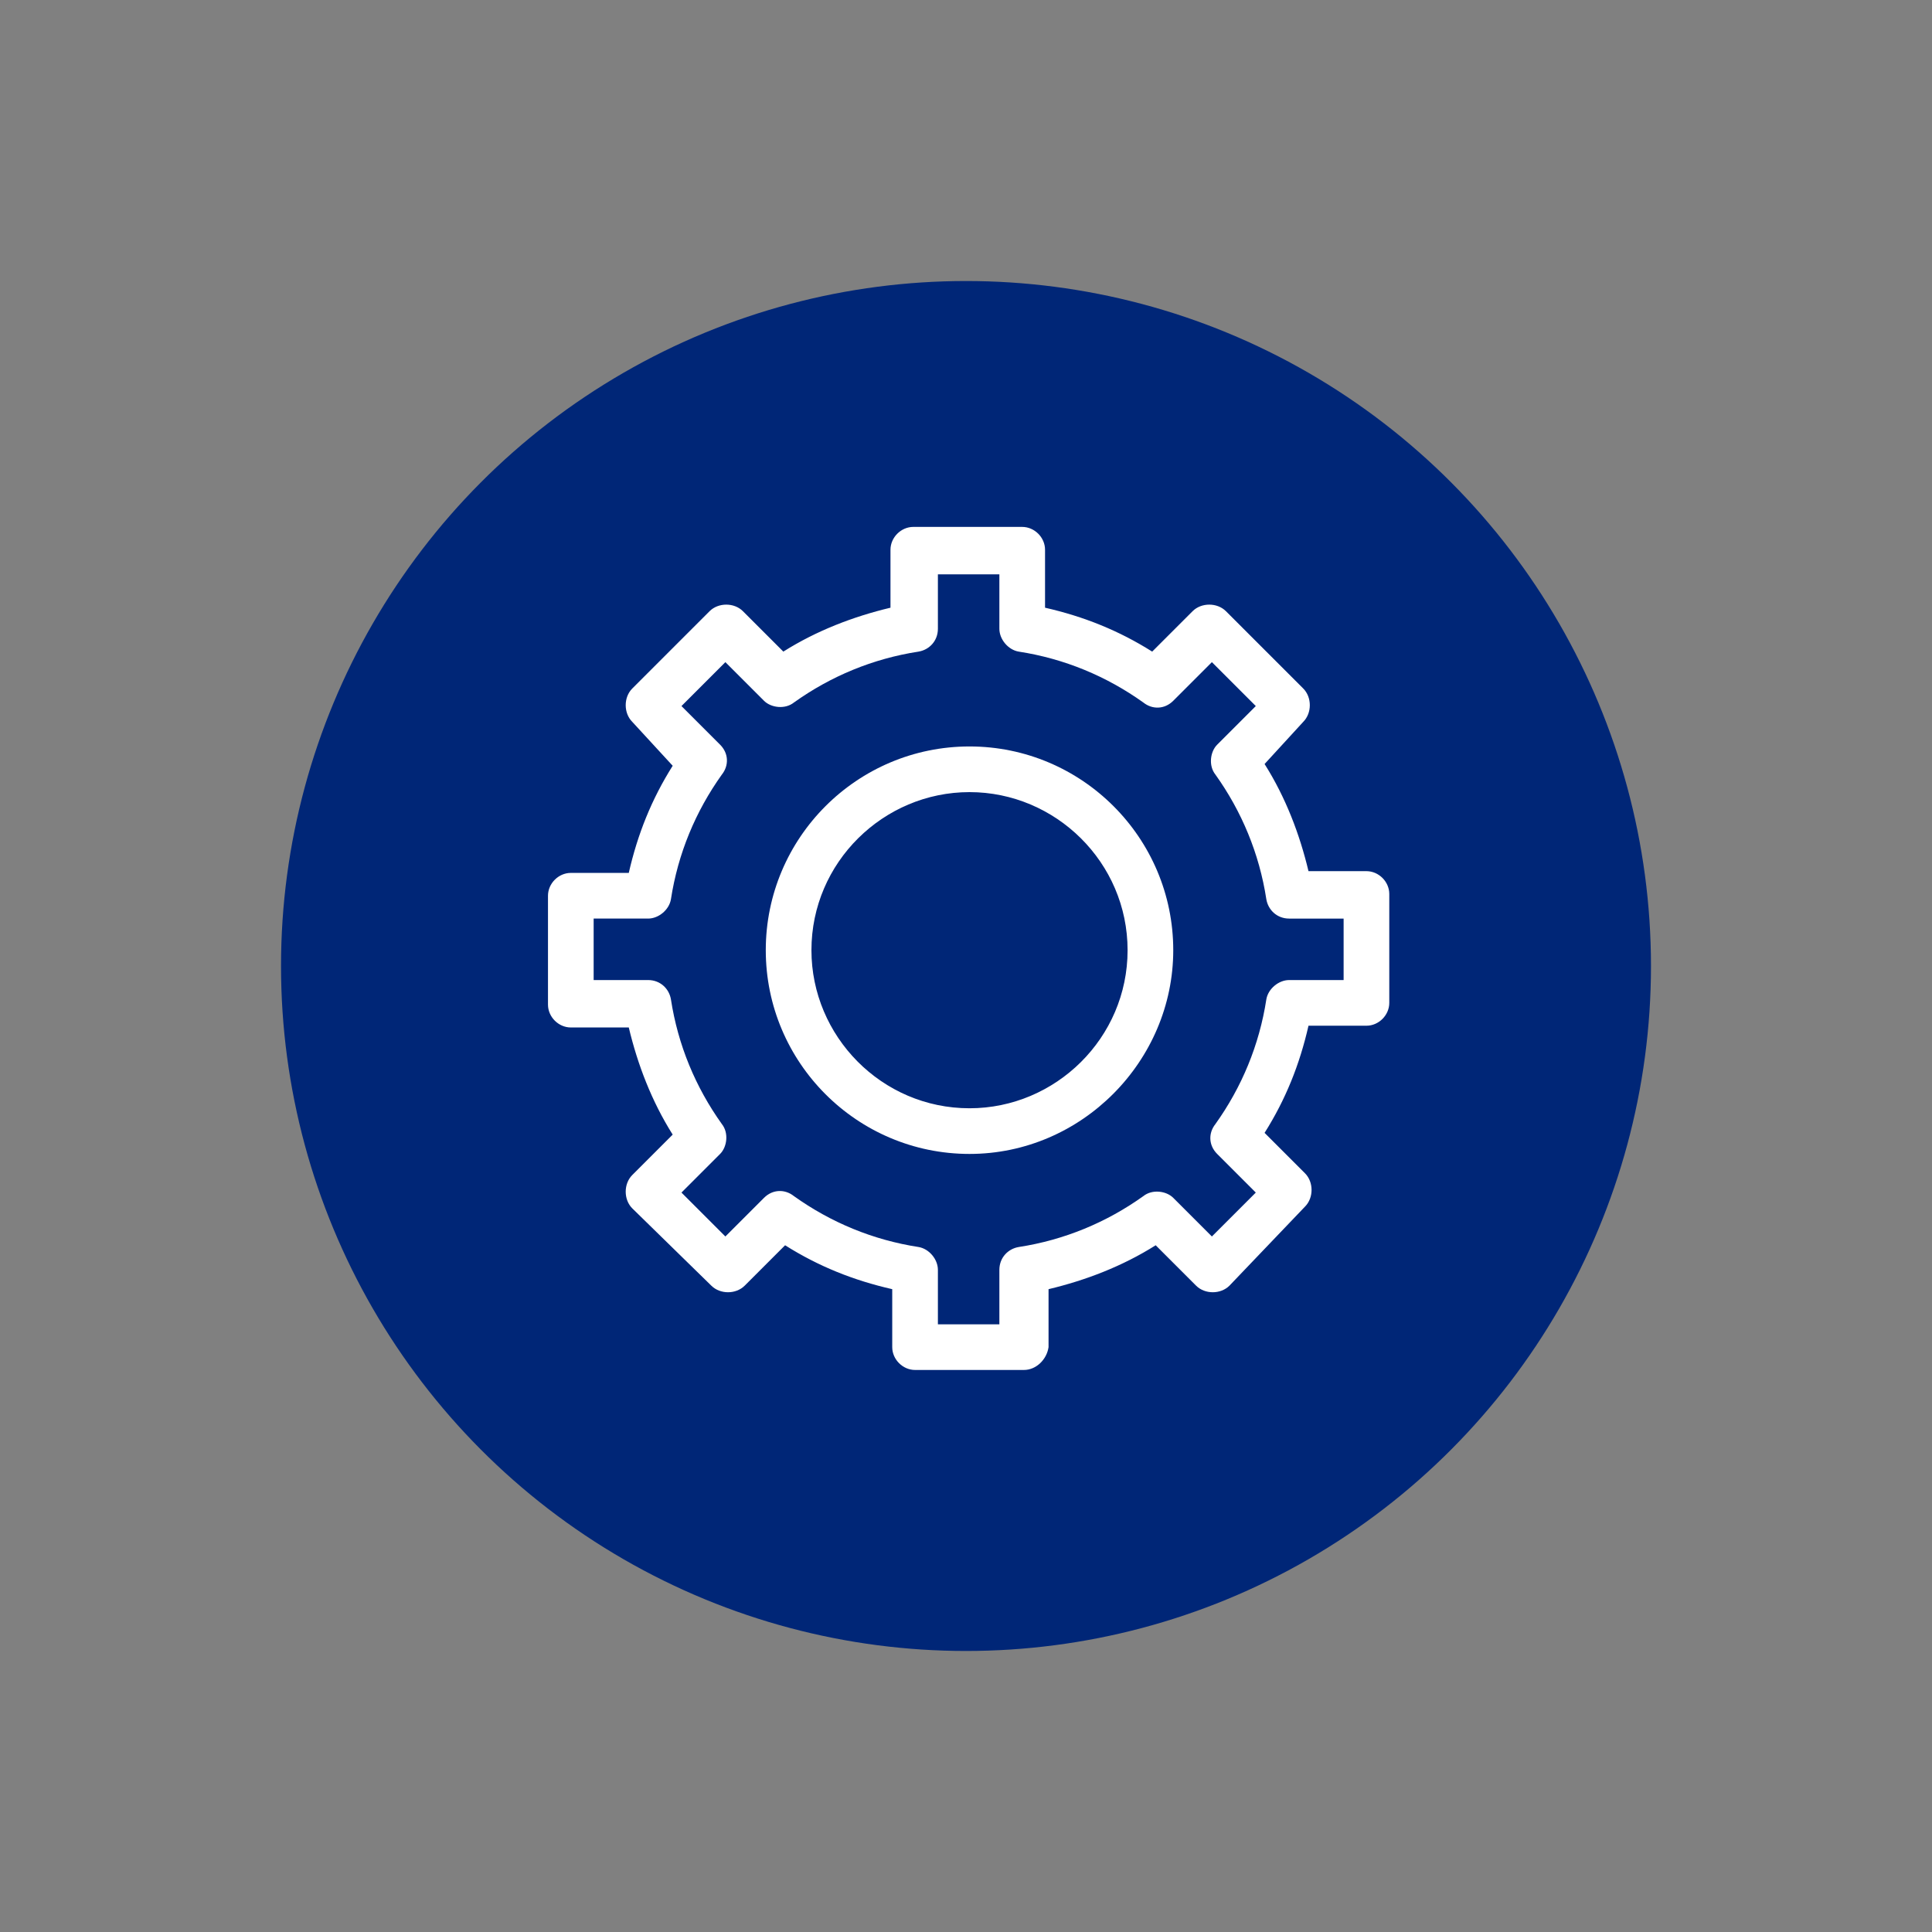
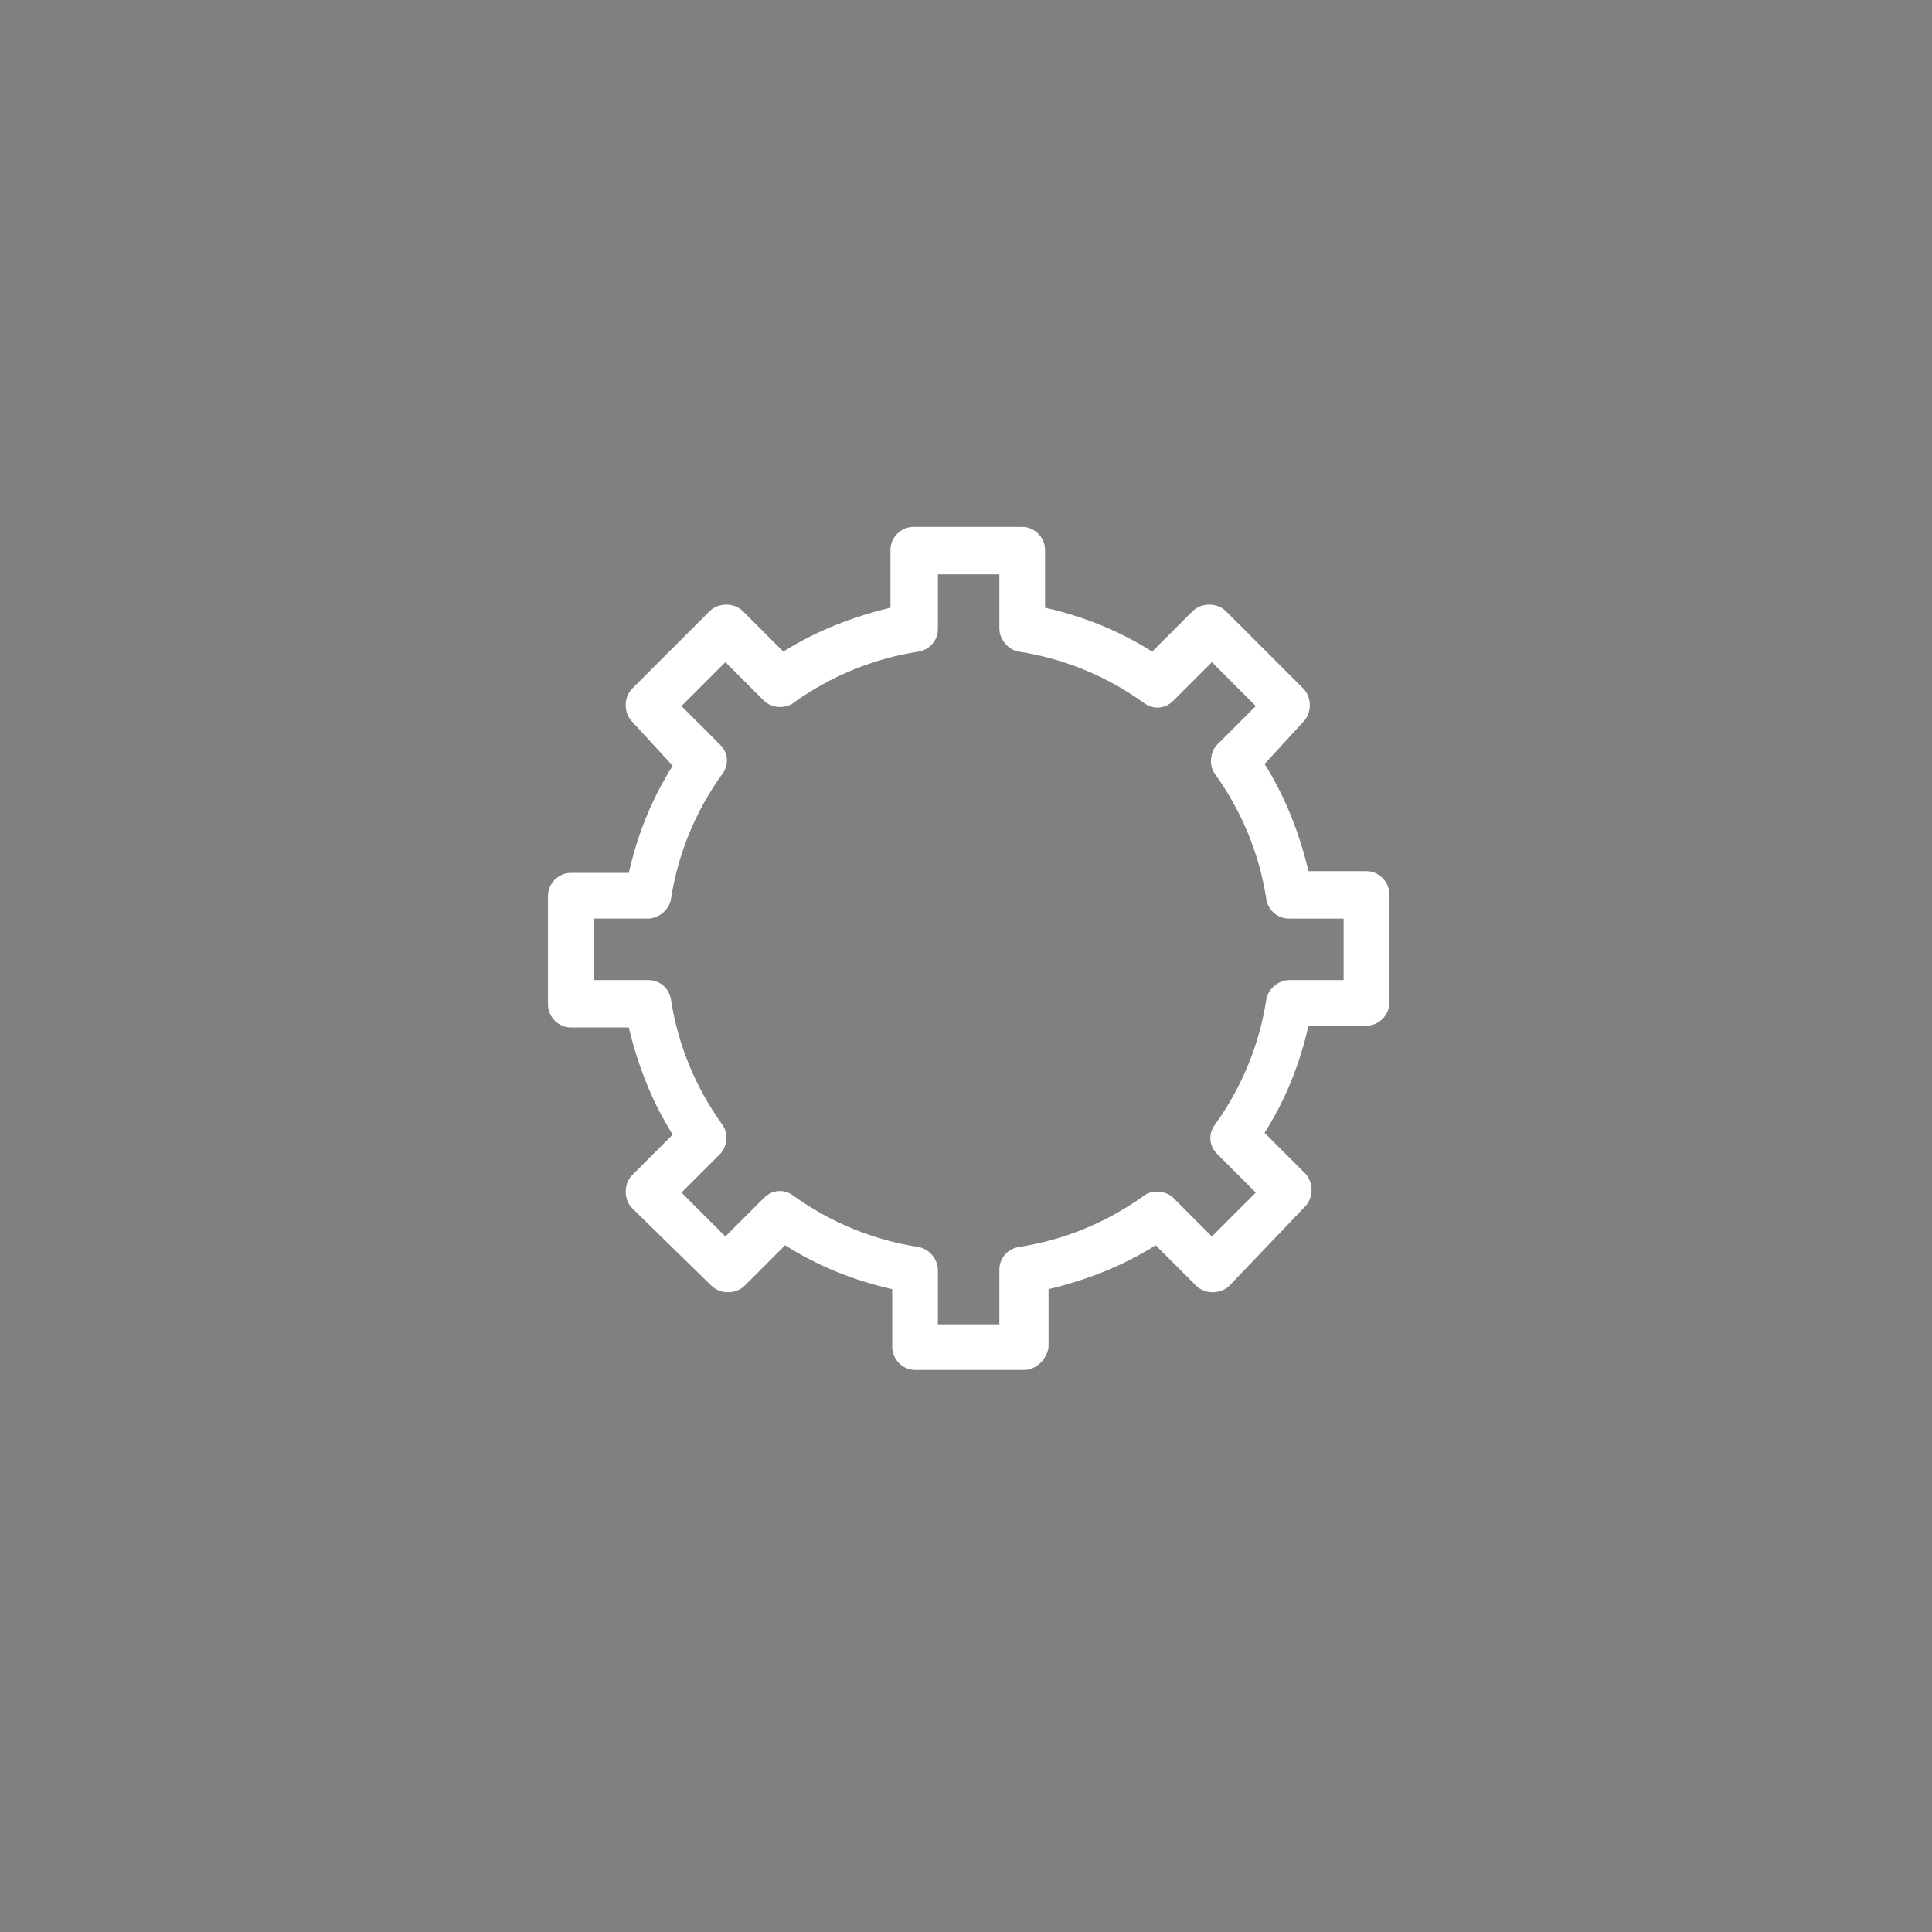
<svg xmlns="http://www.w3.org/2000/svg" version="1.1" id="Layer_1" x="0px" y="0px" viewBox="0 0 110 110" style="enable-background:new 0 0 110 110;" xml:space="preserve">
  <rect x="0" y="0" width="110" height="110" fill="#808080" stroke="none" />
  <style type="text/css">
	.st0{fill:#002677;}
	.st1{fill:none;}
	.st2{fill:#FFFFFF;}
</style>
-   <circle id="Ellipse_12" class="st0" cx="55" cy="55" r="39" />
  <rect x="-0.9" y="0.1" class="st1" width="110" height="110" />
  <g>
    <g>
-       <path class="st2" d="M55.2,65.7c-6.4,0-11.6-5.2-11.6-11.6c0-6.4,5.2-11.6,11.6-11.6c6.4,0,11.6,5.2,11.6,11.6    C66.8,60.4,61.6,65.7,55.2,65.7z M55.2,45.1c-4.9,0-9,4-9,9c0,4.9,4,9,9,9c4.9,0,9-4,9-9C64.2,49.1,60.1,45.1,55.2,45.1z" />
-     </g>
+       </g>
    <g>
      <path class="st2" d="M58.3,78h-6.2c-0.7,0-1.3-0.6-1.3-1.3v-3.3c-2.2-0.5-4.2-1.3-6.1-2.5l-2.3,2.3c-0.5,0.5-1.4,0.5-1.9,0    L36,68.8c-0.5-0.5-0.5-1.4,0-1.9l2.3-2.3c-1.2-1.9-2-4-2.5-6.1h-3.3c-0.7,0-1.3-0.6-1.3-1.3v-6.2c0-0.7,0.6-1.3,1.3-1.3h3.3    c0.5-2.2,1.3-4.2,2.5-6.1L36,41.1c-0.5-0.5-0.5-1.4,0-1.9l4.4-4.4c0.5-0.5,1.4-0.5,1.9,0l2.3,2.3c1.9-1.2,4-2,6.1-2.5v-3.3    c0-0.7,0.6-1.3,1.3-1.3h6.2c0.7,0,1.3,0.6,1.3,1.3v3.3c2.2,0.5,4.2,1.3,6.1,2.5l2.3-2.3c0.5-0.5,1.4-0.5,1.9,0l4.4,4.4    c0.5,0.5,0.5,1.4,0,1.9L72,43.5c1.2,1.9,2,4,2.5,6.1h3.3c0.7,0,1.3,0.6,1.3,1.3v6.2c0,0.7-0.6,1.3-1.3,1.3h-3.3    c-0.5,2.2-1.3,4.2-2.5,6.1l2.3,2.3c0.5,0.5,0.5,1.4,0,1.9L70,73.2c-0.5,0.5-1.4,0.5-1.9,0l-2.3-2.3c-1.9,1.2-4,2-6.1,2.5v3.3    C59.6,77.4,59,78,58.3,78z M53.4,75.4h3.5v-3.1c0-0.7,0.5-1.2,1.1-1.3c2.6-0.4,5-1.4,7.1-2.9c0.5-0.4,1.3-0.3,1.7,0.1l2.2,2.2    l2.5-2.5l-2.2-2.2c-0.5-0.5-0.5-1.2-0.1-1.7c1.5-2.1,2.5-4.5,2.9-7.1c0.1-0.6,0.7-1.1,1.3-1.1h3.1v-3.5h-3.1    c-0.7,0-1.2-0.5-1.3-1.1c-0.4-2.6-1.4-5-2.9-7.1c-0.4-0.5-0.3-1.3,0.1-1.7l2.2-2.2L69,37.7l-2.2,2.2c-0.5,0.5-1.2,0.5-1.7,0.1    c-2.1-1.5-4.5-2.5-7.1-2.9c-0.6-0.1-1.1-0.7-1.1-1.3v-3.1h-3.5v3.1c0,0.7-0.5,1.2-1.1,1.3c-2.6,0.4-5,1.4-7.1,2.9    c-0.5,0.4-1.3,0.3-1.7-0.1l-2.2-2.2l-2.5,2.5l2.2,2.2c0.5,0.5,0.5,1.2,0.1,1.7c-1.5,2.1-2.5,4.5-2.9,7.1c-0.1,0.6-0.7,1.1-1.3,1.1    h-3.1v3.5h3.1c0.7,0,1.2,0.5,1.3,1.1c0.4,2.6,1.4,5,2.9,7.1c0.4,0.5,0.3,1.3-0.1,1.7l-2.2,2.2l2.5,2.5l2.2-2.2    c0.5-0.5,1.2-0.5,1.7-0.1c2.1,1.5,4.5,2.5,7.1,2.9c0.6,0.1,1.1,0.7,1.1,1.3V75.4z" />
    </g>
-     <rect x="23.2" y="22" class="st1" width="64" height="64" />
  </g>
</svg>